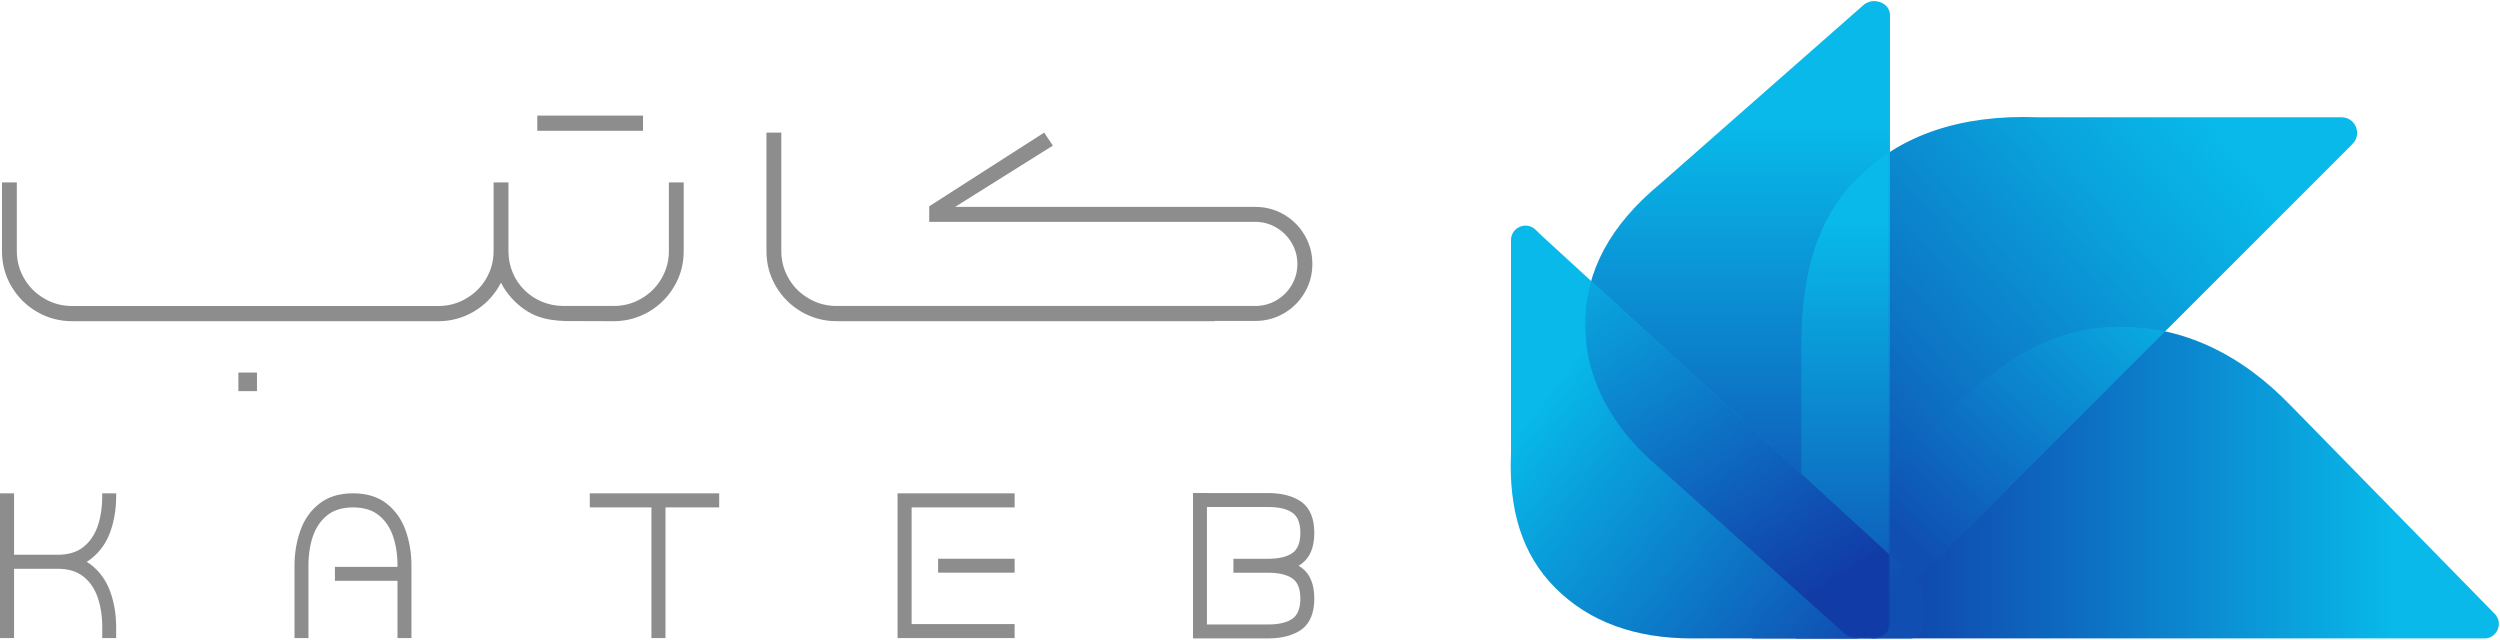
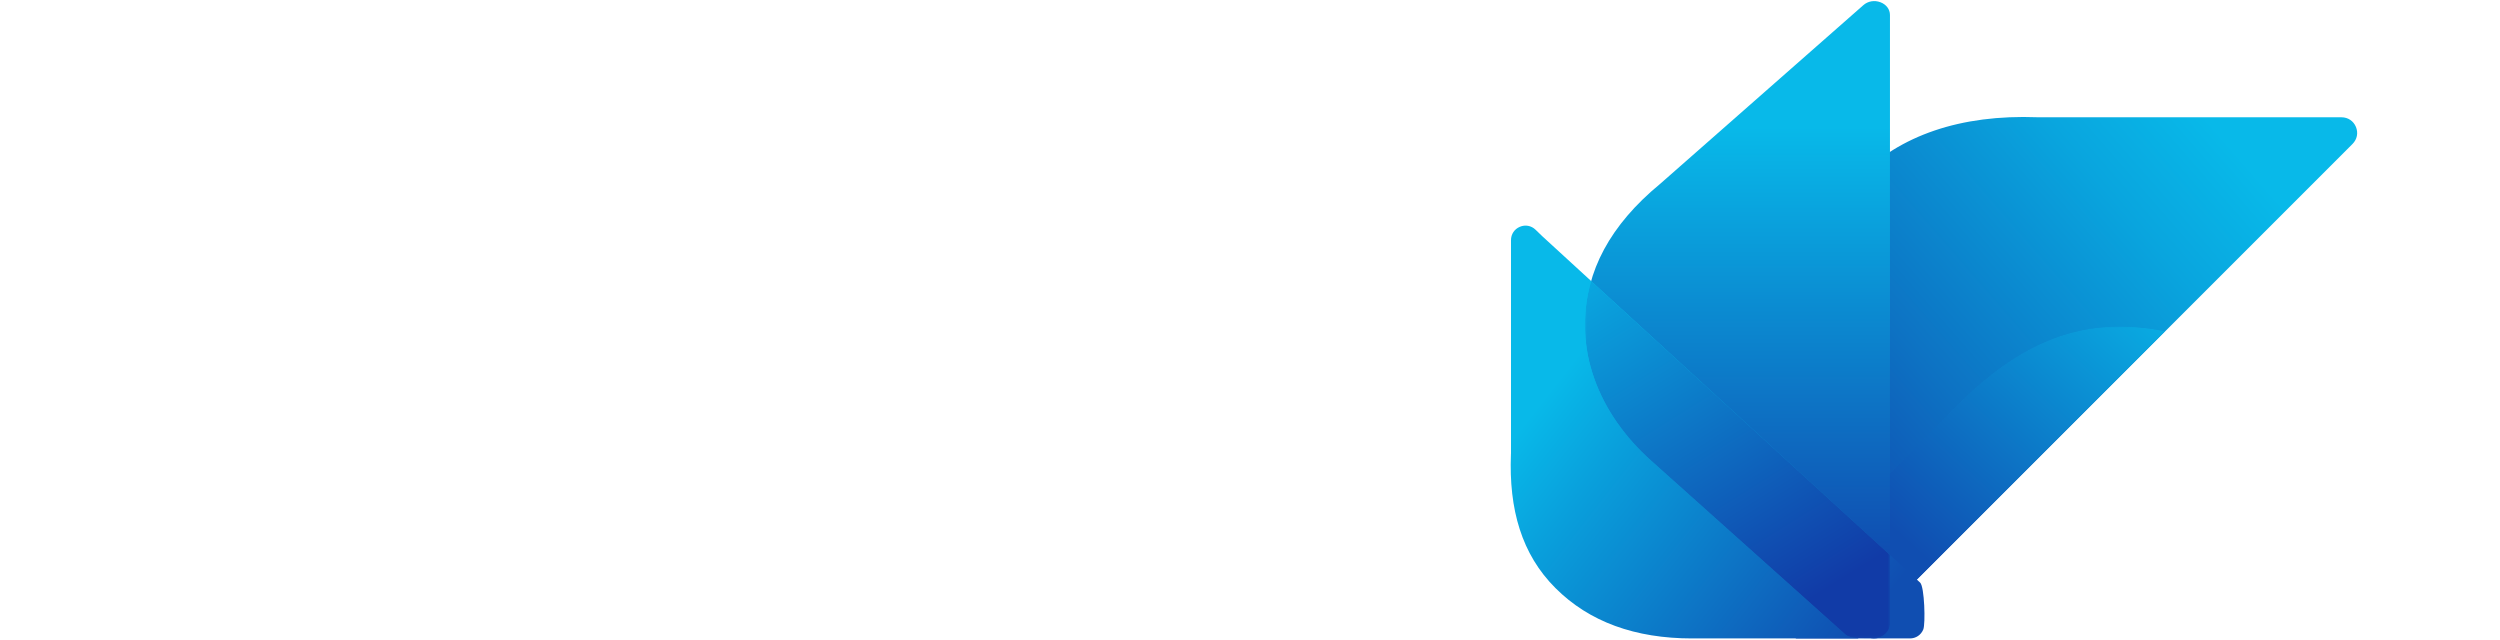
<svg xmlns="http://www.w3.org/2000/svg" xmlns:xlink="http://www.w3.org/1999/xlink" id="Layer_2" data-name="Layer 2" viewBox="0 0 914 233.81">
  <defs>
    <style>
      .cls-1 {
        fill: url(#linear-gradient-2);
      }

      .cls-2 {
        mask: url(#mask-2);
      }

      .cls-3 {
        fill: url(#linear-gradient-6);
      }

      .cls-4 {
        clip-path: url(#clippath-2);
      }

      .cls-5 {
        clip-path: url(#clippath-6);
      }

      .cls-6 {
        clip-path: url(#clippath-1);
      }

      .cls-7 {
        clip-path: url(#clippath-4);
      }

      .cls-8 {
        fill: url(#linear-gradient-10);
      }

      .cls-9 {
        fill: #8d8d8d;
        fill-rule: evenodd;
      }

      .cls-10 {
        fill: url(#linear-gradient-5);
      }

      .cls-11 {
        clip-path: url(#clippath);
      }

      .cls-12 {
        fill: none;
      }

      .cls-13 {
        clip-path: url(#clippath-3);
      }

      .cls-14 {
        fill: url(#linear-gradient-7);
      }

      .cls-15 {
        fill: url(#linear-gradient-9);
      }

      .cls-16 {
        mask: url(#mask-1);
      }

      .cls-17 {
        mask: url(#mask);
      }

      .cls-18 {
        fill: url(#linear-gradient-3);
      }

      .cls-19 {
        clip-path: url(#clippath-5);
      }

      .cls-20 {
        fill: url(#linear-gradient);
      }

      .cls-21 {
        fill: url(#linear-gradient-4);
      }

      .cls-22 {
        fill: url(#linear-gradient-8);
      }
    </style>
    <clipPath id="clippath">
      <path class="cls-12" d="m837.75,148.54l66.15,67.54,8.16,8.33c1.53,1.56,1.95,3.75,1.1,5.76-.85,2.01-2.71,3.25-4.89,3.25h-266.71c-2.18,0-4.04-1.24-4.89-3.25-.85-2.01-.43-4.2,1.1-5.76l74.31-75.87c18.77-19.17,39.74-29.19,62.83-29.16,23.09-.02,44.27,9.81,62.83,29.16" />
    </clipPath>
    <linearGradient id="linear-gradient" x1="875.25" y1="176.38" x2="674.33" y2="176.38" gradientUnits="userSpaceOnUse">
      <stop offset="0" stop-color="#08b9e9" />
      <stop offset=".59" stop-color="#0d6bc0" />
      <stop offset="1" stop-color="#113ba7" />
    </linearGradient>
    <clipPath id="clippath-1">
      <path class="cls-12" d="m745.19,42.88h110.87c2.36,0,4.37,1.35,5.27,3.52.9,2.18.43,4.55-1.24,6.22l-6.38,6.39-174.4,174.4h-22.78v-101.97c0-57.39,31.83-90.74,88.44-88.57.08,0,.14,0,.22,0" />
    </clipPath>
    <linearGradient id="linear-gradient-2" x1="663.96" y1="220.18" x2="832.79" y2="73.11" gradientUnits="userSpaceOnUse">
      <stop offset="0" stop-color="#113ba7" />
      <stop offset=".39" stop-color="#0d72c3" />
      <stop offset=".8" stop-color="#09a5de" />
      <stop offset="1" stop-color="#08b9e9" />
    </linearGradient>
    <clipPath id="clippath-2">
      <path class="cls-12" d="m679.31,233.41h-22.78l1.93-27.1,55.55-56.72c18.77-19.17,37.81-30.24,60.91-30.22,5.68,0,11.24.59,16.67,1.77l-112.27,112.27Z" />
    </clipPath>
    <linearGradient id="linear-gradient-3" x1="-2279.54" y1="2021.43" x2="-2391.08" y2="2139.28" gradientTransform="translate(3101.7 -1948.68)" gradientUnits="userSpaceOnUse">
      <stop offset="0" stop-color="#fff" />
      <stop offset="1" stop-color="#000" />
    </linearGradient>
    <mask id="mask" x="656.53" y="119.35" width="135.06" height="114.06" maskUnits="userSpaceOnUse">
      <rect class="cls-18" x="656.53" y="119.37" width="135.06" height="114.04" />
    </mask>
    <linearGradient id="linear-gradient-4" x1="701.03" y1="201.53" x2="794.59" y2="99.37" gradientUnits="userSpaceOnUse">
      <stop offset="0" stop-color="#104eb1" />
      <stop offset=".18" stop-color="#0e61bb" />
      <stop offset="1" stop-color="#08b9e9" />
    </linearGradient>
    <clipPath id="clippath-3">
      <path class="cls-12" d="m606.98,67.19L681.25,1.88c1.67-1.47,4.04-1.88,6.21-1.07,2.17.81,3.51,2.6,3.51,4.69v222.81c0,2.08-1.32,3.86-3.47,4.68-2.15.82-4.5.43-6.19-1.01l-74.39-63.66c-17.8-15.23-27.32-31.97-27.3-50.54-.02-18.55,9.16-35.57,27.23-50.48.05-.04.09-.07.13-.11" />
    </clipPath>
    <linearGradient id="linear-gradient-5" x1="635.29" y1="228.79" x2="635.29" y2="46.57" gradientUnits="userSpaceOnUse">
      <stop offset="0" stop-color="#113ba7" />
      <stop offset="1" stop-color="#08b9e9" />
    </linearGradient>
    <clipPath id="clippath-4">
-       <path class="cls-12" d="m690.97,221.75l-9.97,9.96-22.55-25.41v-79.33c0-35.28,10.1-57,32.51-71.44v166.22Z" />
+       <path class="cls-12" d="m690.97,221.75v-79.33c0-35.28,10.1-57,32.51-71.44v166.22Z" />
    </clipPath>
    <linearGradient id="linear-gradient-6" x1="-2423.03" y1="1939.39" x2="-2427.97" y2="2108.93" gradientTransform="translate(3102.21 -1949.13)" xlink:href="#linear-gradient-3" />
    <mask id="mask-1" x="658.46" y="55.54" width="32.51" height="176.18" maskUnits="userSpaceOnUse">
      <rect class="cls-3" x="658.46" y="55.54" width="32.51" height="176.18" />
    </mask>
    <linearGradient id="linear-gradient-7" x1="674.71" y1="81.87" x2="674.71" y2="255.98" gradientUnits="userSpaceOnUse">
      <stop offset="0" stop-color="#08b9e9" />
      <stop offset=".93" stop-color="#1044ab" />
      <stop offset="1" stop-color="#113ba7" />
    </linearGradient>
    <clipPath id="clippath-5">
      <path class="cls-12" d="m552.42,165.91v-78.11c0-2.17,1.23-4.03,3.23-4.88,2-.85,4.19-.44,5.75,1.07l2.54,2.45,138.06,126.56c1.61,1.48,1.99,15.12,1.15,17.14-.84,2.02-2.71,3.27-4.9,3.27h-79.62c-20.74,0-37.58-6.02-49.96-18.42-12.38-12.35-17.06-28.82-16.27-48.88,0-.07,0-.14,0-.21" />
    </clipPath>
    <linearGradient id="linear-gradient-8" x1="582.63" y1="122.43" x2="695.68" y2="210.78" gradientUnits="userSpaceOnUse">
      <stop offset="0" stop-color="#08b9e9" />
      <stop offset=".22" stop-color="#09a0dc" />
      <stop offset="1" stop-color="#104eb1" />
    </linearGradient>
    <clipPath id="clippath-6">
      <path class="cls-12" d="m690.97,202.88v25.43c0,2.08-2.15,5.1-6.29,5.1s-8.34.05-9.99-1.43l-71.15-63.66c-18.8-16.82-28.93-40.75-21.82-65.59l109.26,100.15Z" />
    </clipPath>
    <linearGradient id="linear-gradient-9" x1="-2523.97" y1="2040.83" x2="-2423.85" y2="2138.39" gradientTransform="translate(3081.25 -1948.68)" xlink:href="#linear-gradient-3" />
    <mask id="mask-2" x="574.61" y="102.73" width="116.37" height="130.73" maskUnits="userSpaceOnUse">
      <rect class="cls-15" x="579.43" y="102.73" width="111.54" height="130.68" />
    </mask>
    <linearGradient id="linear-gradient-10" x1="663.92" y1="217.92" x2="576.32" y2="77.71" xlink:href="#linear-gradient-5" />
  </defs>
  <g id="Layer_1-2" data-name="Layer 1">
    <g>
-       <path class="cls-9" d="m93.95,136.21v6.8h-6.8v-6.8h6.8Zm156.01-69.52v25.15c0,4.64-1.15,8.96-3.46,12.86-2.27,3.87-5.43,7.03-9.33,9.3-4.01,2.31-8.32,3.43-12.83,3.43l-17.66-.06c-7.12-.25-13.38-1.58-19.62-8.37-1.57-1.71-2.87-3.61-3.9-5.65-.23.45-.48.91-.75,1.35-2.27,3.87-5.43,7.03-9.33,9.3-4,2.31-8.32,3.43-12.83,3.43H26.34c-4.51,0-8.82-1.12-12.83-3.43-3.9-2.27-7.06-5.43-9.33-9.3-2.31-3.9-3.46-8.21-3.46-12.86v-25.15h5.43v25.15c0,3.63.95,7.06,2.75,10.08,1.8,3.09,4.24,5.46,7.36,7.26,3.06,1.8,6.45,2.69,10.08,2.69h133.92c3.63,0,7.03-.89,10.08-2.69,3.12-1.8,5.57-4.18,7.37-7.26,1.8-3.02,2.75-6.45,2.75-10.08v-25.15h5.43v25.15c0,11.34,8.99,20.02,20.16,20.02h18.3c3.63,0,7.02-.88,10.08-2.68,3.12-1.8,5.56-4.18,7.36-7.26,1.8-3.02,2.75-6.45,2.75-10.08v-25.15h5.43Zm194.13,50.73h-138.25c-4.51,0-8.82-1.12-12.83-3.43-3.9-2.27-7.06-5.43-9.33-9.3-2.31-3.9-3.46-8.21-3.46-12.86v-43.34h5.43v43.34c0,3.63.95,7.06,2.75,10.08,1.8,3.09,4.24,5.46,7.36,7.26,3.06,1.8,6.45,2.69,10.08,2.69h153.07c1.39,0,2.73-.17,4.01-.51,1.28-.34,2.51-.85,3.69-1.53,1.18-.69,2.24-1.5,3.18-2.43.93-.93,1.75-1.98,2.45-3.16.69-1.19,1.21-2.42,1.56-3.7.35-1.28.52-2.62.52-4.01s-.17-2.73-.52-4.01c-.35-1.28-.87-2.51-1.56-3.69-.7-1.19-1.52-2.24-2.45-3.18-.93-.93-1.99-1.75-3.18-2.45-1.18-.69-2.41-1.21-3.68-1.56-1.28-.35-2.62-.52-4.01-.52h-119.2v-5.69l42.03-26.94,3.17,4.76-35.73,22.4h109.73c3.79,0,7.3.93,10.5,2.8,1.6.93,3.03,2.03,4.29,3.29,1.26,1.26,2.36,2.69,3.29,4.29.93,1.6,1.63,3.27,2.1,5.02.47,1.75.7,3.58.7,5.48,0,3.77-.93,7.24-2.8,10.44-.93,1.6-2.04,3.04-3.31,4.31-1.26,1.26-2.69,2.35-4.28,3.27-1.6.93-3.27,1.63-5.02,2.1-1.75.46-3.58.7-5.48.7h-14.82v.09ZM42.47,233.3v-4c0-4.55-.7-8.87-2.11-12.83-1.44-4.07-3.77-7.35-6.87-9.83-.57-.45-1.18-.86-1.81-1.24.64-.37,1.24-.78,1.81-1.24,3.1-2.48,5.43-5.77,6.87-9.83,1.4-3.95,2.11-8.28,2.11-12.83v-1.13h-5.1v1.13c0,4.1-.59,7.84-1.74,11.09-1.15,3.14-2.92,5.69-5.29,7.5-2.29,1.81-5.43,2.73-9.24,2.73H5.14v-22.46H0v52.92h5.14v-25.33h15.97c3.81,0,6.95.92,9.24,2.73,2.37,1.81,4.14,4.36,5.29,7.5,1.15,3.25,1.74,6.99,1.74,11.09v4h5.1Zm398.79-53.04h22.36c5.1,0,9.2,1.11,12.23,3.25,3.1,2.29,4.66,6.1,4.66,11.31s-1.55,9.02-4.66,11.31c-.35.25-.72.48-1.09.7.38.22.74.45,1.09.7,3.1,2.29,4.66,6.1,4.66,11.31s-1.55,9.02-4.66,11.31c-3.03,2.14-7.13,3.25-12.23,3.25h-27.46v-53.15h5.1Zm34.15,14.56c0-3.51-.96-5.99-2.85-7.32-1.96-1.4-4.95-2.14-8.94-2.14h-22.36v42.95h22.36c3.99,0,6.98-.74,8.94-2.14,1.88-1.33,2.85-3.81,2.85-7.32s-.96-5.99-2.85-7.32c-1.96-1.4-4.95-2.14-8.94-2.14h-12.68v-5.1h12.68c3.99,0,6.98-.74,8.94-2.14,1.88-1.33,2.85-3.81,2.85-7.32Zm-132.44,14.56h27.98v-5.1h-27.98v5.1Zm-14.82-23.88v47.79h42.8v-5.14h-37.66v-42.65h37.66v-5.14h-42.8v5.14Zm-84.85,0v47.79h-5.14v-47.79h-22.53v-5.14h47.31v5.14h-19.64Zm-97.97,47.79h5.1v-26.46c0-4.55-.7-8.87-2.11-12.83-1.44-4.07-3.77-7.35-6.88-9.83-3.18-2.51-7.32-3.81-12.38-3.81s-9.16,1.29-12.34,3.81c-3.18,2.48-5.51,5.8-6.91,9.83-1.4,3.92-2.14,8.24-2.14,12.83v26.46h5.1v-26.46c0-4.1.59-7.84,1.74-11.09,1.15-3.11,2.92-5.65,5.32-7.5,2.36-1.81,5.47-2.73,9.24-2.73s6.95.92,9.24,2.73c2.37,1.81,4.14,4.36,5.28,7.5,1.15,3.25,1.74,6.99,1.74,11.09v.42h-22.88v5.1h22.88v20.94ZM235.09,42.27v5.54h-38.66v-5.54h38.66Z" />
      <g class="cls-11">
-         <rect class="cls-20" x="635.83" y="119.35" width="278.17" height="114.06" />
-       </g>
+         </g>
      <g class="cls-6">
        <rect class="cls-1" x="656.53" y="40.7" width="205.71" height="192.71" />
      </g>
      <g class="cls-4">
        <g class="cls-17">
          <rect class="cls-21" x="656.53" y="119.35" width="135.06" height="114.06" />
        </g>
      </g>
      <g class="cls-13">
        <rect class="cls-10" x="579.6" y="0" width="111.37" height="233.81" />
      </g>
      <g class="cls-7">
        <g class="cls-16">
          <rect class="cls-14" x="658.46" y="55.54" width="32.51" height="176.18" />
        </g>
      </g>
      <g class="cls-19">
        <rect class="cls-22" x="551.62" y="82.06" width="152.37" height="151.35" />
      </g>
      <g class="cls-5">
        <g class="cls-2">
          <rect class="cls-8" x="574.61" y="102.73" width="116.37" height="130.73" />
        </g>
      </g>
    </g>
  </g>
</svg>